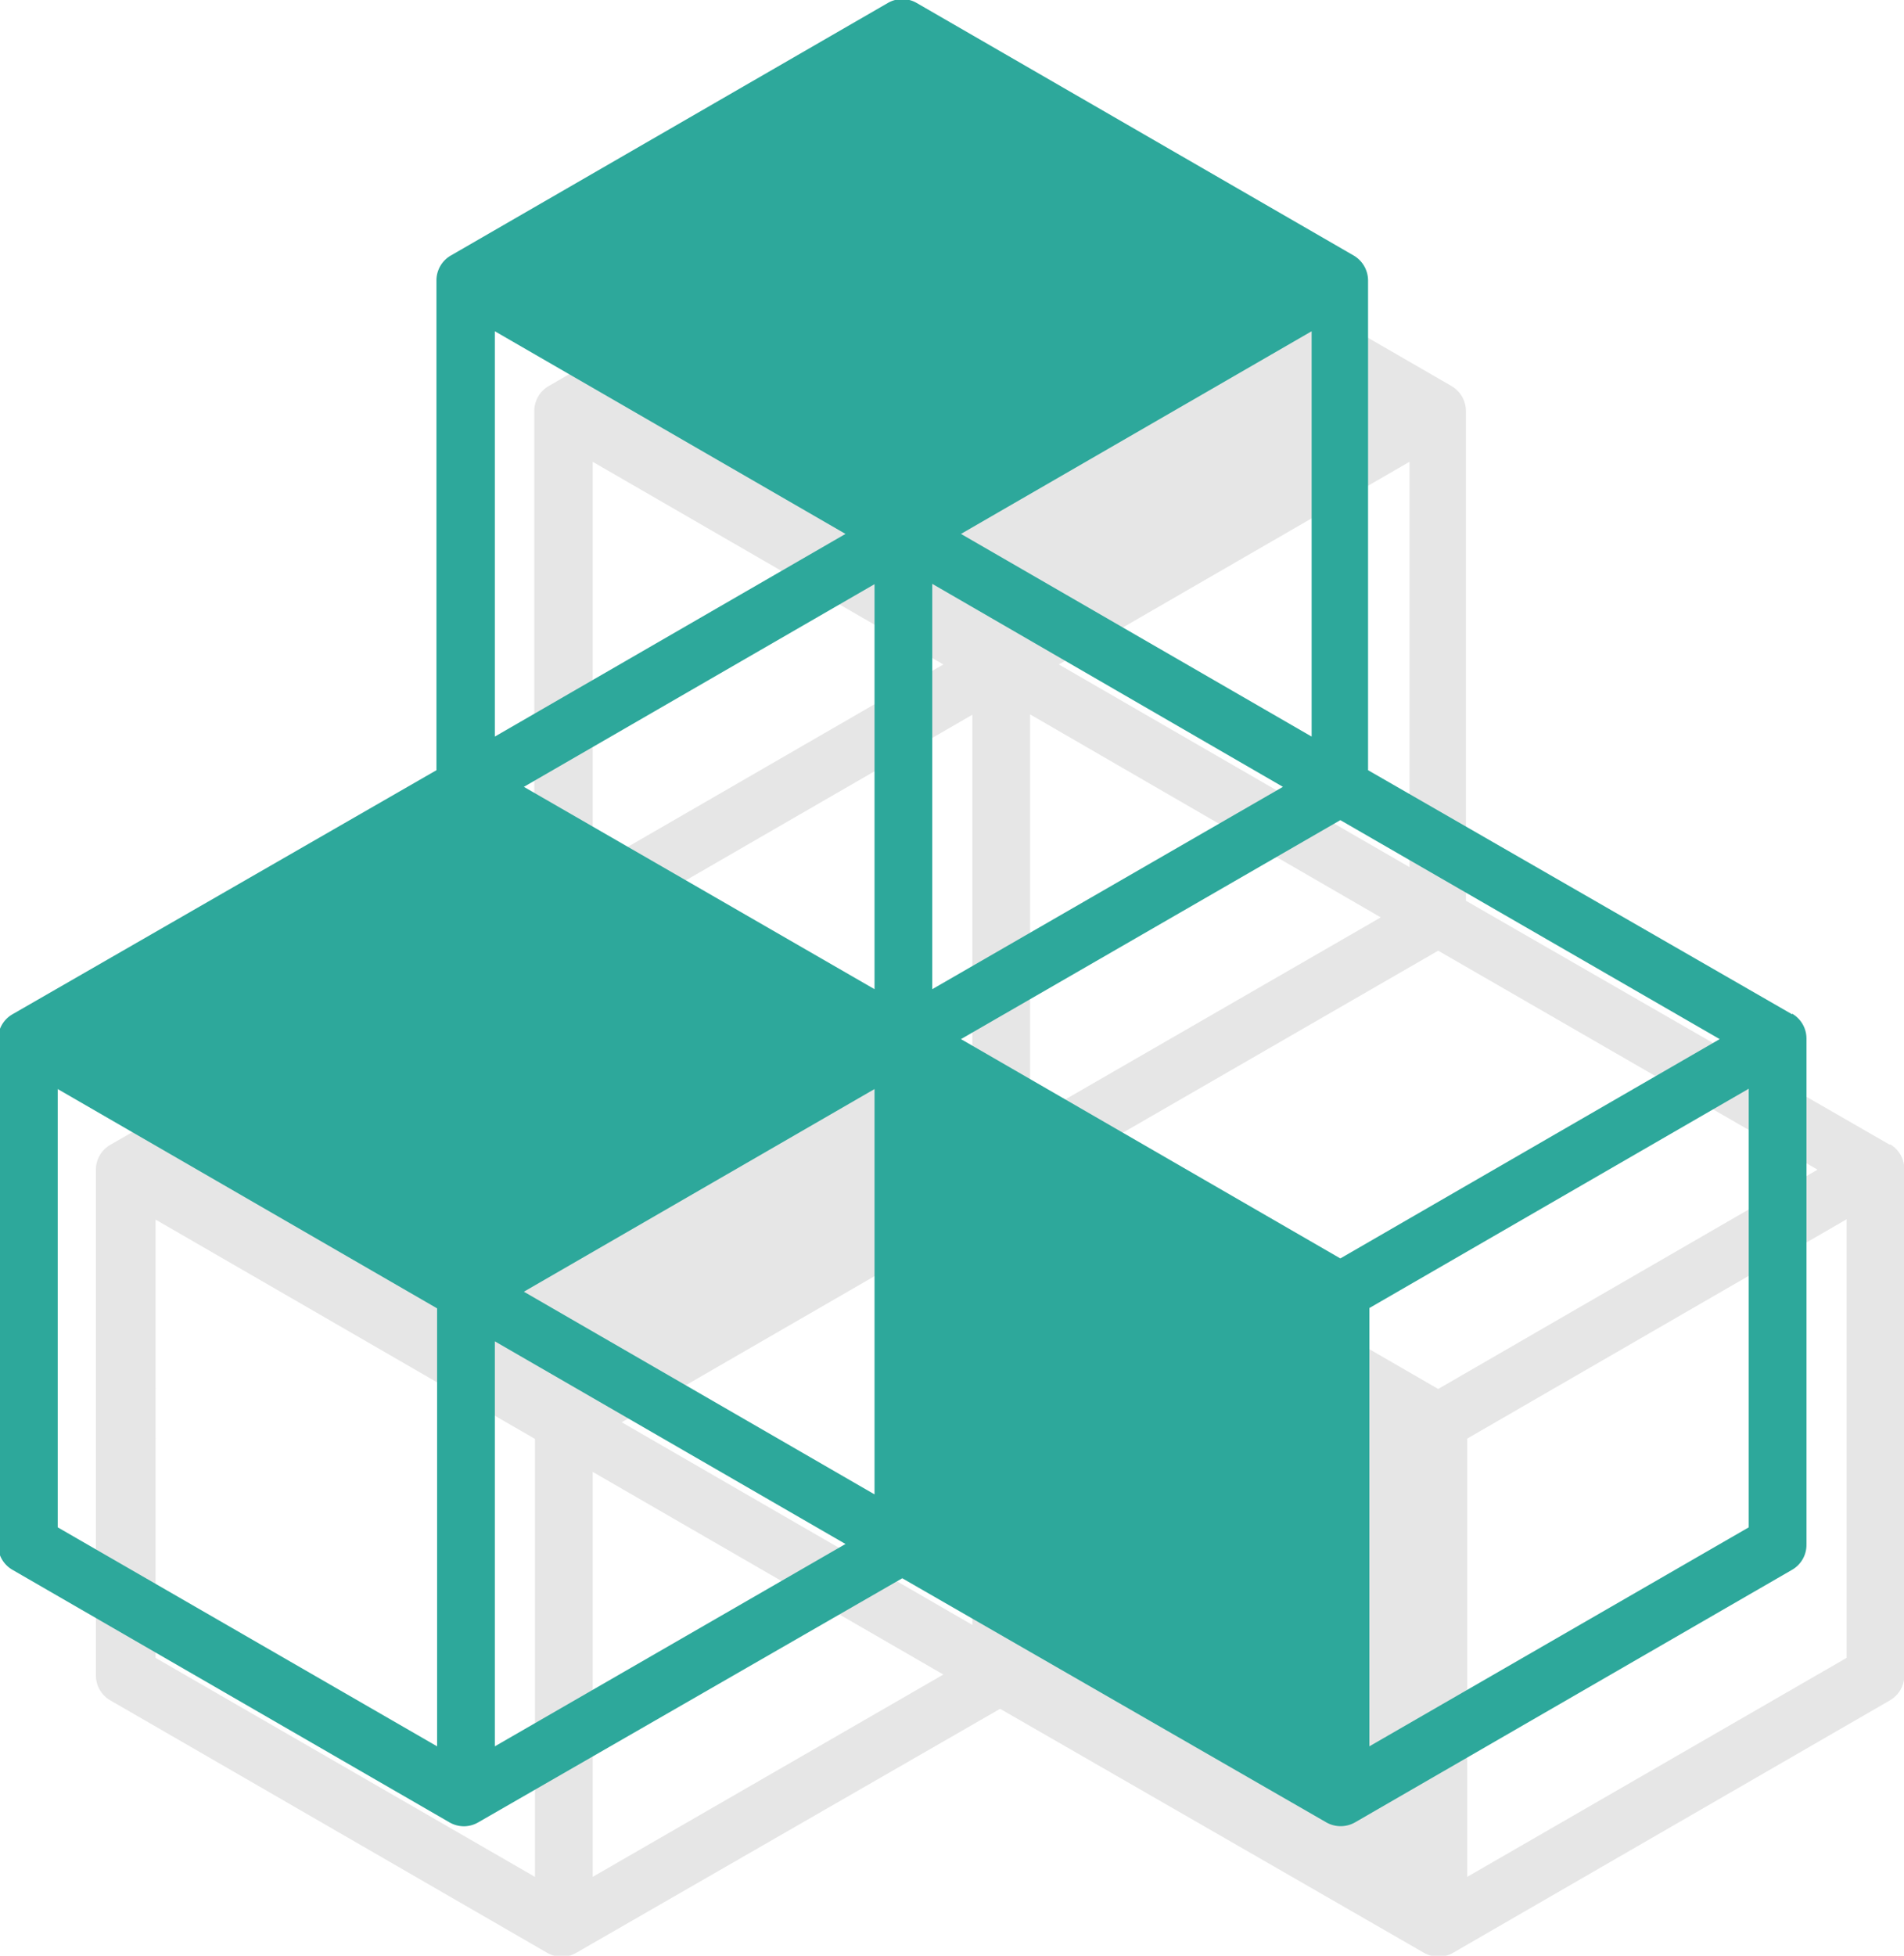
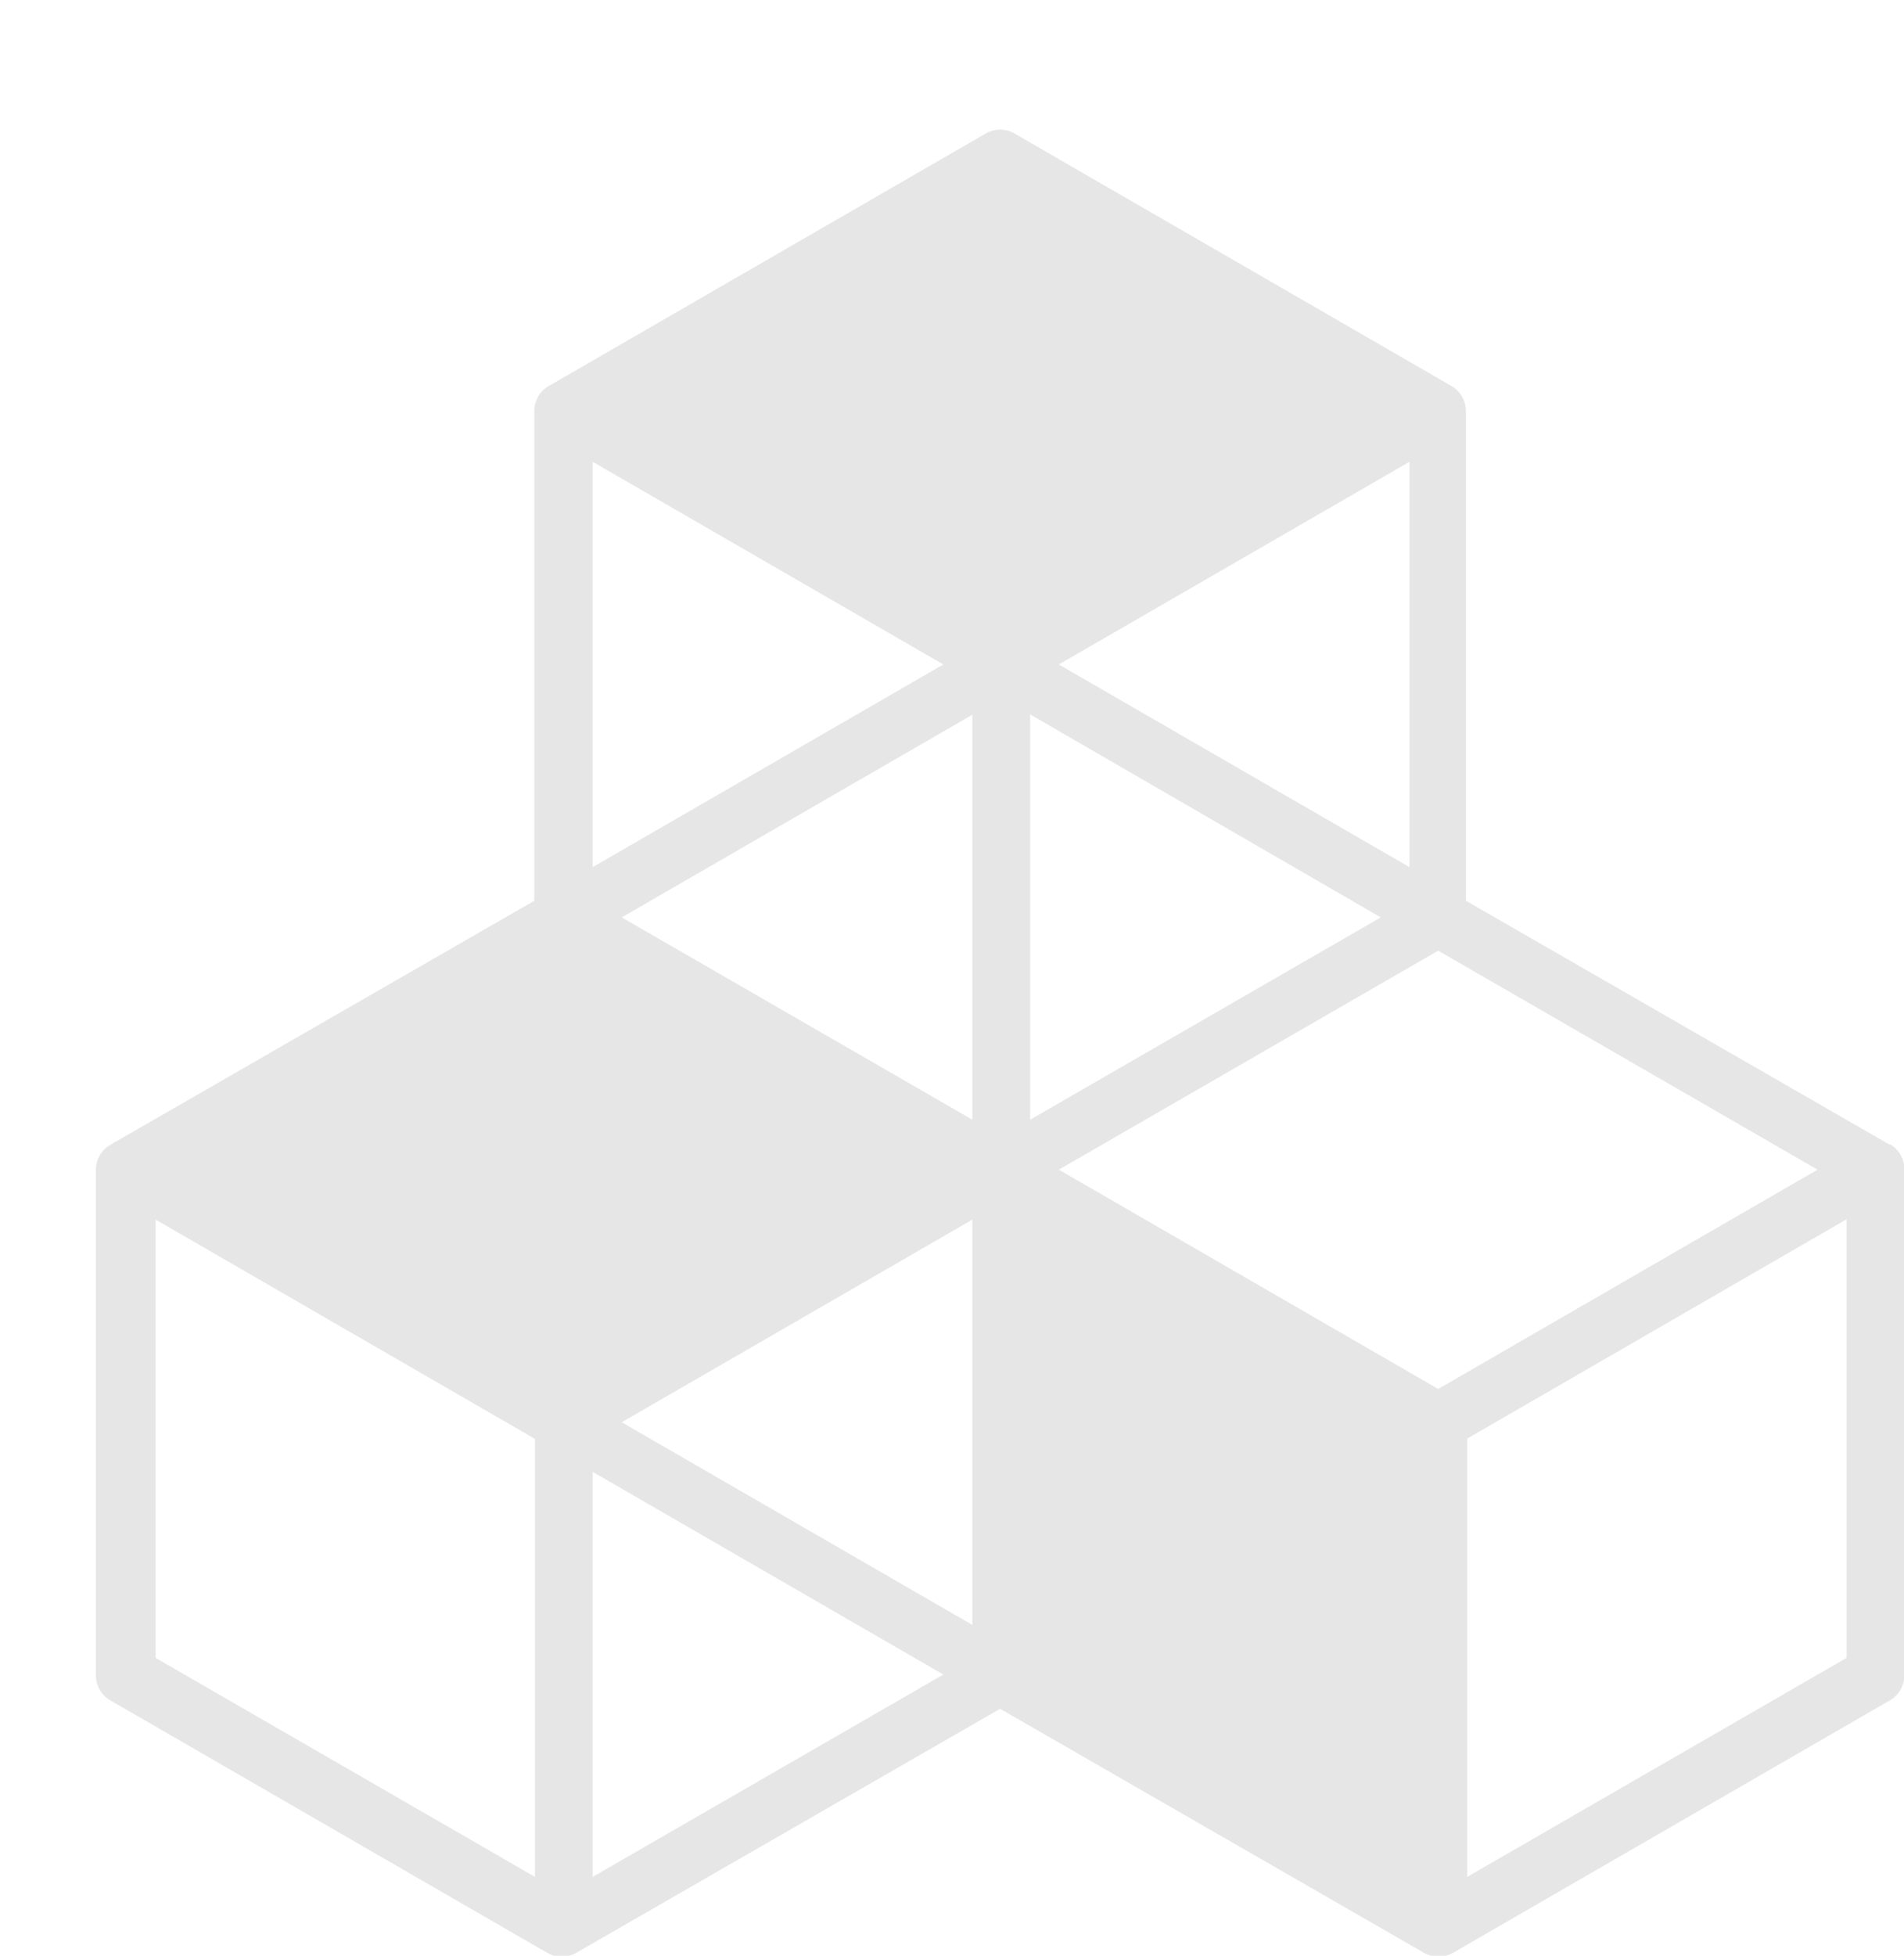
<svg xmlns="http://www.w3.org/2000/svg" width="58.37" height="59.93" viewBox="0 0 58.37 59.93">
  <title>obiettivo-9</title>
  <g style="isolation:isolate">
    <g id="Livello_1" data-name="Livello 1">
      <g opacity="0.1" style="mix-blend-mode:multiply">
        <path d="M1174.25,478.81l-11.63,6.71V472.09l11.63-6.72v13.43Zm-38.44,6.71V473.11l10.75,6.21Zm-1.77,0-11.63-6.71V465.38l11.63,6.72v13.43Zm12.52-37.15-10.75,6.21V442.16Zm14.29,6.21-10.75-6.21,10.75-6.21v12.41Zm-10.75,9.27,11.63-6.71,11.63,6.71-11.63,6.72Zm-2.65-1.53-10.75-6.2,10.75-6.21v12.41Zm12.52-6.2-10.75,6.2V449.9Zm-12.52,21.68-10.75-6.21,10.75-6.21v12.41Zm28.13-14.71-13-7.48v-15a0.89,0.89,0,0,0-.44-0.77l-13.4-7.74a0.88,0.88,0,0,0-.88,0l-13.4,7.74a0.88,0.88,0,0,0-.44.77v15l-13,7.48a0.88,0.88,0,0,0-.44.77v15.48a0.88,0.88,0,0,0,.44.77l13.4,7.74a0.9,0.9,0,0,0,.44.12,0.89,0.89,0,0,0,.44-0.12l13-7.48,13,7.48a0.89,0.89,0,0,0,.88,0l13.4-7.74a0.88,0.88,0,0,0,.44-0.77V463.84a0.88,0.88,0,0,0-.44-0.77" transform="translate(-1117.64 -428.01)" />
      </g>
-       <path d="M1171.25,474.81l-11.63,6.71V468.09l11.63-6.72v13.43Zm-38.44,6.71V469.11l10.75,6.21Zm-1.77,0-11.63-6.71V461.38l11.63,6.72v13.43Zm12.52-37.15-10.75,6.21V438.16Zm14.29,6.21-10.75-6.21,10.75-6.21v12.41Zm-10.75,9.27,11.63-6.71,11.63,6.71-11.63,6.72Zm-2.65-1.53-10.75-6.2,10.75-6.21v12.41Zm12.52-6.2-10.75,6.2V445.9Zm-12.52,21.68-10.75-6.21,10.75-6.21v12.41Zm28.13-14.71-13-7.48v-15a0.89,0.89,0,0,0-.44-0.77l-13.4-7.74a0.88,0.88,0,0,0-.88,0l-13.4,7.74a0.88,0.88,0,0,0-.44.77v15l-13,7.48a0.88,0.88,0,0,0-.44.77v15.48a0.88,0.88,0,0,0,.44.77l13.4,7.74a0.9,0.9,0,0,0,.44.12,0.89,0.89,0,0,0,.44-0.12l13-7.48,13,7.48a0.89,0.89,0,0,0,.88,0l13.4-7.74a0.88,0.88,0,0,0,.44-0.77V459.84a0.88,0.88,0,0,0-.44-0.77" transform="translate(-1117.64 -428.01)" fill="#2da89b" />
    </g>
  </g>
</svg>